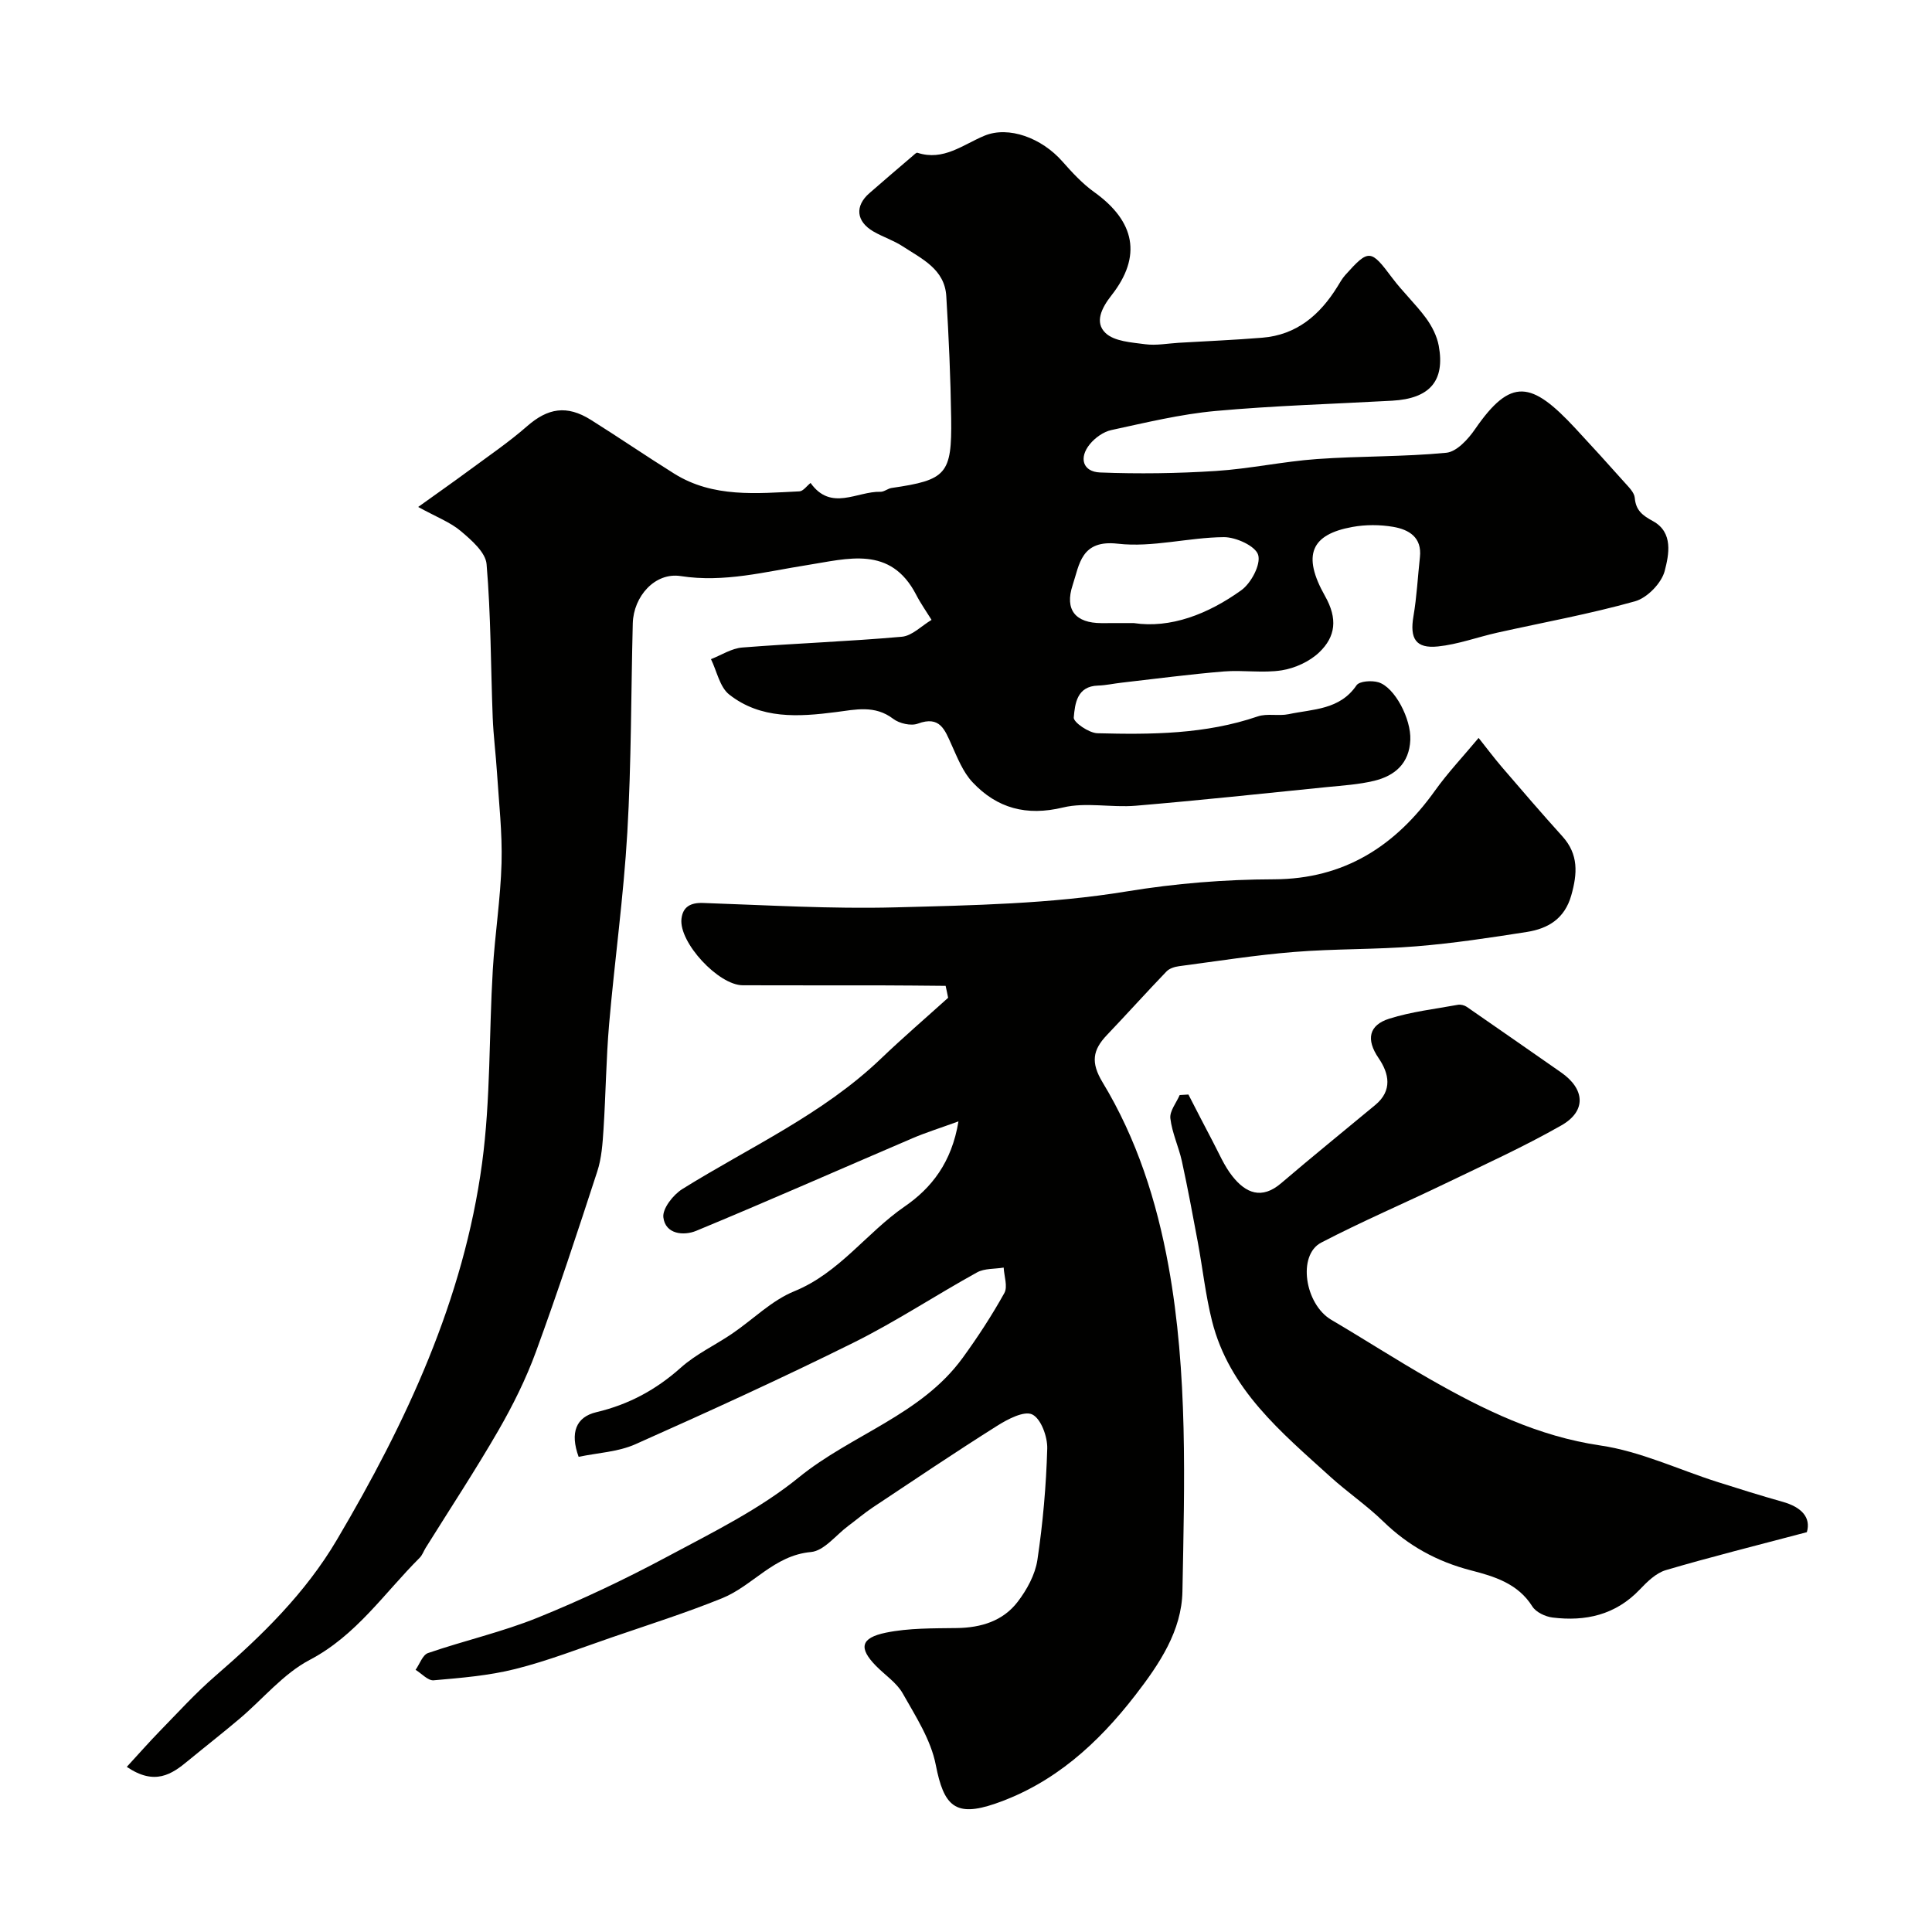
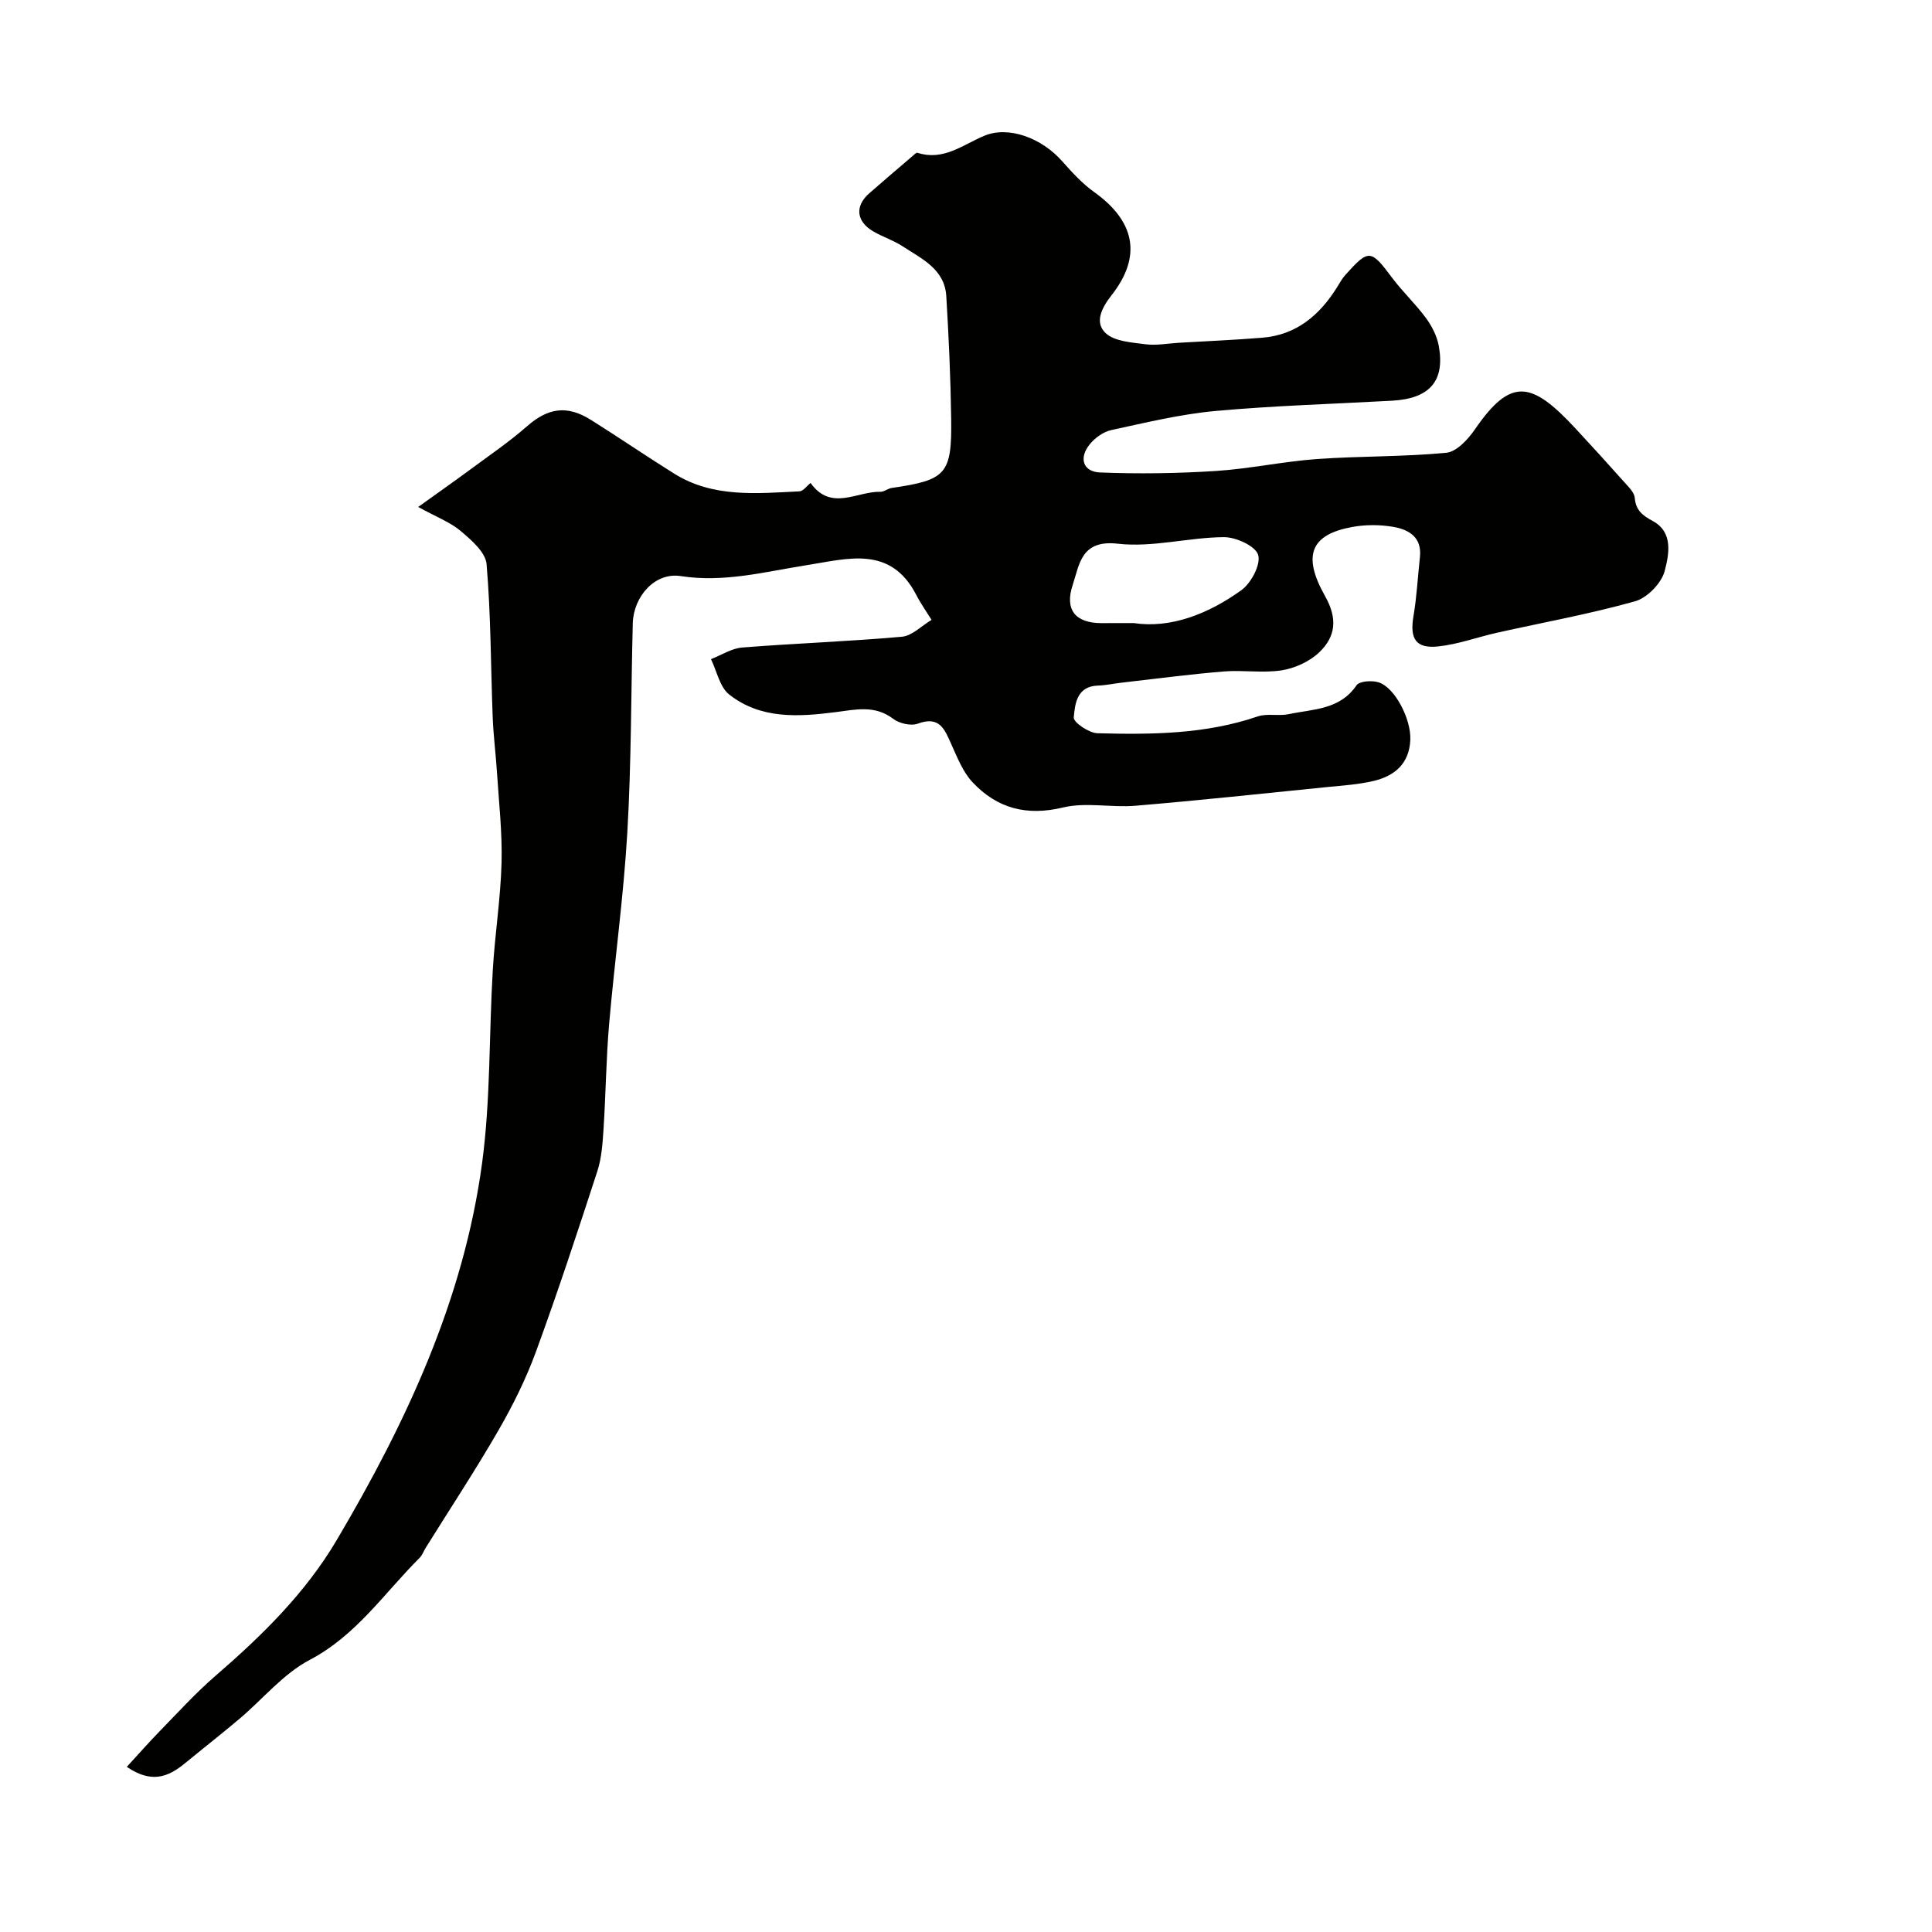
<svg xmlns="http://www.w3.org/2000/svg" enable-background="new 0 0 400 400" viewBox="0 0 400 400">
  <g fill="#010100">
    <path d="m26.25 365.81c2.47-2.68 4.59-5.1 6.83-7.4 3.77-3.86 7.42-7.89 11.49-11.41 9.63-8.33 18.64-17.12 25.19-28.22 14.37-24.33 26.24-49.71 30.05-77.96 1.78-13.21 1.42-26.7 2.22-40.05.44-7.38 1.61-14.72 1.81-22.1.17-6.25-.55-12.53-.95-18.79-.24-3.77-.73-7.53-.88-11.31-.41-10.6-.37-21.22-1.27-31.78-.21-2.44-3.13-4.97-5.33-6.83-2.17-1.84-5-2.89-8.83-5 4.05-2.91 7.3-5.18 10.48-7.53 4.07-3.01 8.28-5.87 12.07-9.19 4.29-3.75 8.21-4.45 13.21-1.31 5.8 3.64 11.45 7.51 17.26 11.14 8.06 5.03 17.05 4.08 25.91 3.66.79-.04 1.52-1.12 2.31-1.74 4.25 5.96 9.63 1.69 14.47 1.83.76.02 1.51-.67 2.3-.79 11.35-1.65 12.5-2.84 12.34-14.41-.12-8.44-.5-16.87-1.01-25.3-.33-5.58-5.05-7.72-8.98-10.29-1.9-1.25-4.14-1.96-6.12-3.11-3.57-2.08-3.87-5.26-.83-7.92 2.96-2.59 5.96-5.14 8.95-7.7.31-.27.77-.75 1.01-.67 5.4 1.76 9.41-1.69 13.89-3.54 4.99-2.06 11.82.46 16.11 5.33 2.02 2.29 4.15 4.6 6.62 6.37 8.43 6.04 9.9 13.26 3.57 21.33-2.12 2.69-3.53 5.65-1.26 7.82 1.83 1.75 5.38 1.95 8.23 2.33 2.26.3 4.61-.16 6.93-.3 5.76-.34 11.54-.58 17.29-1.05 7.12-.57 11.93-4.71 15.55-10.54.51-.83.99-1.7 1.63-2.42 4.9-5.47 5.29-5.37 9.75.6 2.17 2.89 4.85 5.4 6.99 8.31 1.22 1.67 2.26 3.71 2.63 5.73 1.33 7.28-1.88 10.93-9.65 11.36-12.2.68-24.42 1.02-36.58 2.13-7.25.66-14.42 2.41-21.56 3.95-1.63.35-3.36 1.59-4.44 2.91-2.34 2.85-1.46 5.73 2.11 5.87 7.98.31 16 .2 23.97-.31 7-.45 13.94-1.97 20.94-2.47 8.91-.64 17.89-.44 26.77-1.3 2.16-.21 4.54-2.82 5.97-4.91 7.41-10.74 11.66-9.94 20.75-.15 3.43 3.69 6.82 7.42 10.17 11.18.86.97 2.03 2.08 2.13 3.21.22 2.62 1.61 3.65 3.78 4.83 4.26 2.34 3.28 6.97 2.42 10.3-.65 2.52-3.61 5.58-6.14 6.29-9.36 2.63-18.98 4.37-28.49 6.49-4.12.92-8.16 2.43-12.31 2.86-4.62.48-5.87-1.64-5.08-6.25.69-4.04.89-8.16 1.34-12.24.45-4.12-2.29-5.71-5.52-6.27-2.75-.47-5.72-.48-8.46.02-8.54 1.54-10.47 5.8-5.67 14.3 2.65 4.68 2.21 8.41-1.2 11.66-1.99 1.9-5 3.28-7.74 3.72-3.92.62-8.04-.09-12.03.24-7.07.58-14.1 1.52-21.15 2.32-1.62.18-3.24.55-4.86.6-4.41.12-4.79 3.78-5.04 6.61-.09.99 3.14 3.21 4.9 3.26 11.18.29 22.37.22 33.18-3.48 1.96-.67 4.33-.03 6.42-.47 5.02-1.07 10.56-.86 14.04-5.97.59-.88 3.16-1.05 4.54-.63 3.39 1.03 6.79 7.61 6.6 11.93-.21 4.85-3.18 7.43-7.49 8.47-3.16.76-6.46.97-9.71 1.29-13.22 1.34-26.44 2.75-39.68 3.87-4.99.42-10.26-.78-15.02.36-7.57 1.83-13.68.17-18.75-5.24-1.97-2.1-3.11-5.04-4.33-7.74-1.4-3.09-2.39-6.08-6.98-4.38-1.42.53-3.84-.03-5.11-1-3.79-2.89-7.8-1.91-11.84-1.39-7.76 1-15.57 1.51-22.11-3.64-1.96-1.55-2.55-4.83-3.77-7.32 2.16-.84 4.27-2.24 6.49-2.41 11-.87 22.04-1.25 33.03-2.23 2.14-.19 4.1-2.28 6.15-3.49-1.07-1.73-2.26-3.4-3.19-5.21-5.32-10.27-14.21-7.44-22.59-6.13-8.67 1.36-17.14 3.67-26.17 2.27-5.31-.82-9.76 4.2-9.91 9.79-.37 14.43-.29 28.88-1.13 43.29-.77 13.26-2.62 26.45-3.77 39.69-.62 7.24-.69 14.53-1.16 21.79-.19 2.92-.39 5.95-1.29 8.7-4.07 12.5-8.18 24.99-12.7 37.34-2.06 5.62-4.76 11.06-7.75 16.25-4.77 8.26-10.02 16.23-15.07 24.33-.43.69-.7 1.52-1.25 2.07-7.33 7.31-13.11 16.07-22.78 21.15-5.45 2.86-9.66 8.07-14.48 12.15-3.5 2.96-7.12 5.79-10.66 8.7-3.43 2.86-6.93 5.22-12.72 1.29zm208.47-236.81c7.61 1.15 15.38-1.84 22.28-6.8 2.03-1.46 4.08-5.33 3.49-7.31-.54-1.84-4.61-3.7-7.11-3.68-7.33.06-14.79 2.18-21.94 1.36-7.63-.88-7.95 4.31-9.35 8.54-1.73 5.2.63 7.89 5.94 7.9 1.82-.01 3.65-.01 6.69-.01z" />
-     <path d="m195.78 204.11c-4.5-.04-9.01-.09-13.51-.1-9.5-.02-19 .02-28.5-.02-5.02-.02-13.23-8.86-12.68-13.76.28-2.47 1.86-3.37 4.47-3.28 13.26.45 26.55 1.26 39.8.91 15.99-.42 32.13-.71 47.84-3.29 10.24-1.68 20.33-2.49 30.56-2.52 14.54-.05 25.14-6.87 33.35-18.37 2.65-3.71 5.81-7.05 9.02-10.9 1.65 2.07 3.18 4.12 4.84 6.06 4.13 4.81 8.26 9.62 12.51 14.32 3.37 3.73 3.11 7.71 1.84 12.2-1.37 4.85-4.79 6.89-9.19 7.59-7.59 1.19-15.21 2.35-22.86 2.97-8.41.69-16.89.49-25.3 1.17-7.98.64-15.91 1.9-23.86 2.95-.91.12-2 .46-2.6 1.09-4.17 4.34-8.2 8.82-12.35 13.18-2.93 3.08-3.37 5.66-.88 9.78 7.07 11.67 11.21 24.61 13.64 38 4.05 22.3 3.31 44.88 2.89 67.38-.15 8.16-4.74 15.01-9.74 21.48-7.77 10.05-16.86 18.29-29.02 22.48-8.27 2.84-10.65.51-12.31-8.04-1.01-5.18-4.16-10.04-6.83-14.77-1.26-2.24-3.68-3.81-5.55-5.72-3.59-3.67-3.23-5.78 2.04-6.87 4.78-.98 9.81-.89 14.74-.96 5.03-.08 9.54-1.47 12.58-5.46 1.9-2.49 3.6-5.6 4.06-8.63 1.14-7.63 1.82-15.36 2.04-23.07.07-2.44-1.29-6.18-3.1-7.06-1.67-.82-5.09.97-7.27 2.35-8.68 5.47-17.2 11.21-25.74 16.89-1.77 1.18-3.39 2.57-5.1 3.84-2.55 1.9-5 5.16-7.71 5.4-7.69.69-12.03 6.99-18.4 9.57-7.49 3.03-15.21 5.48-22.86 8.11-6.61 2.27-13.15 4.83-19.91 6.53-5.51 1.39-11.27 1.85-16.95 2.35-1.17.1-2.49-1.41-3.74-2.17.85-1.19 1.45-3.08 2.57-3.47 7.53-2.59 15.37-4.36 22.73-7.34 9.17-3.71 18.15-7.98 26.87-12.65 9.34-5 19.06-9.78 27.2-16.4 10.9-8.86 25.27-12.89 33.87-24.69 3.14-4.31 6.07-8.81 8.66-13.46.74-1.32-.05-3.49-.14-5.27-1.85.31-3.97.14-5.52 1-8.57 4.73-16.77 10.17-25.52 14.52-14.89 7.39-30.02 14.29-45.2 21.05-3.59 1.6-7.81 1.78-11.76 2.61-1.82-5-.55-8.24 3.66-9.24 6.73-1.59 12.38-4.65 17.53-9.25 3.12-2.79 7.09-4.63 10.59-7.01 4.31-2.93 8.17-6.87 12.87-8.78 9.34-3.81 14.94-12.1 22.87-17.56 5.5-3.79 9.72-9.07 11.12-17.61-3.93 1.43-6.79 2.32-9.52 3.49-14.93 6.39-29.78 12.96-44.78 19.17-2.53 1.05-6.38.76-6.8-2.8-.21-1.81 2.04-4.67 3.93-5.85 13.93-8.68 29.07-15.46 41.13-27.01 4.51-4.32 9.26-8.4 13.9-12.59-.16-.85-.34-1.66-.52-2.47z" />
-     <path d="m374.09 317.22c-10.45 2.77-19.88 5.11-29.2 7.86-2.03.6-3.86 2.4-5.4 4.02-5.01 5.26-11.22 6.64-18.07 5.79-1.49-.19-3.42-1.1-4.17-2.3-2.99-4.76-7.9-6.22-12.7-7.46-7.03-1.82-12.98-5.09-18.17-10.14-3.4-3.31-7.38-6.01-10.9-9.2-10.19-9.24-20.99-18.11-24.55-32.32-1.34-5.35-1.93-10.88-2.94-16.32-1.04-5.58-2.08-11.17-3.29-16.72-.66-3-2.04-5.87-2.39-8.89-.17-1.51 1.24-3.21 1.93-4.82.6-.04 1.21-.07 1.81-.11 1.67 3.23 3.31 6.47 5.01 9.67 1.3 2.45 2.39 5.1 4.1 7.25 2.75 3.48 6.05 4.9 10.09 1.44 6.42-5.49 12.99-10.8 19.49-16.2 3.6-2.99 2.86-6.52.67-9.72-2.63-3.85-2-6.81 2.21-8.14 4.59-1.45 9.47-2.01 14.24-2.88.57-.1 1.34.1 1.82.43 6.52 4.49 13.01 9.05 19.51 13.56 4.96 3.44 5.3 8 .09 10.97-7.74 4.41-15.89 8.11-23.93 11.99-8.58 4.14-17.37 7.89-25.81 12.29-4.97 2.59-3.39 12.76 2.1 15.99 6.85 4.03 13.54 8.35 20.44 12.29 11.07 6.31 22.31 11.82 35.31 13.73 8.24 1.21 16.1 4.97 24.14 7.53 4.49 1.43 9 2.84 13.54 4.12 3.92 1.1 5.91 3.24 5.02 6.29z" />
  </g>
</svg>